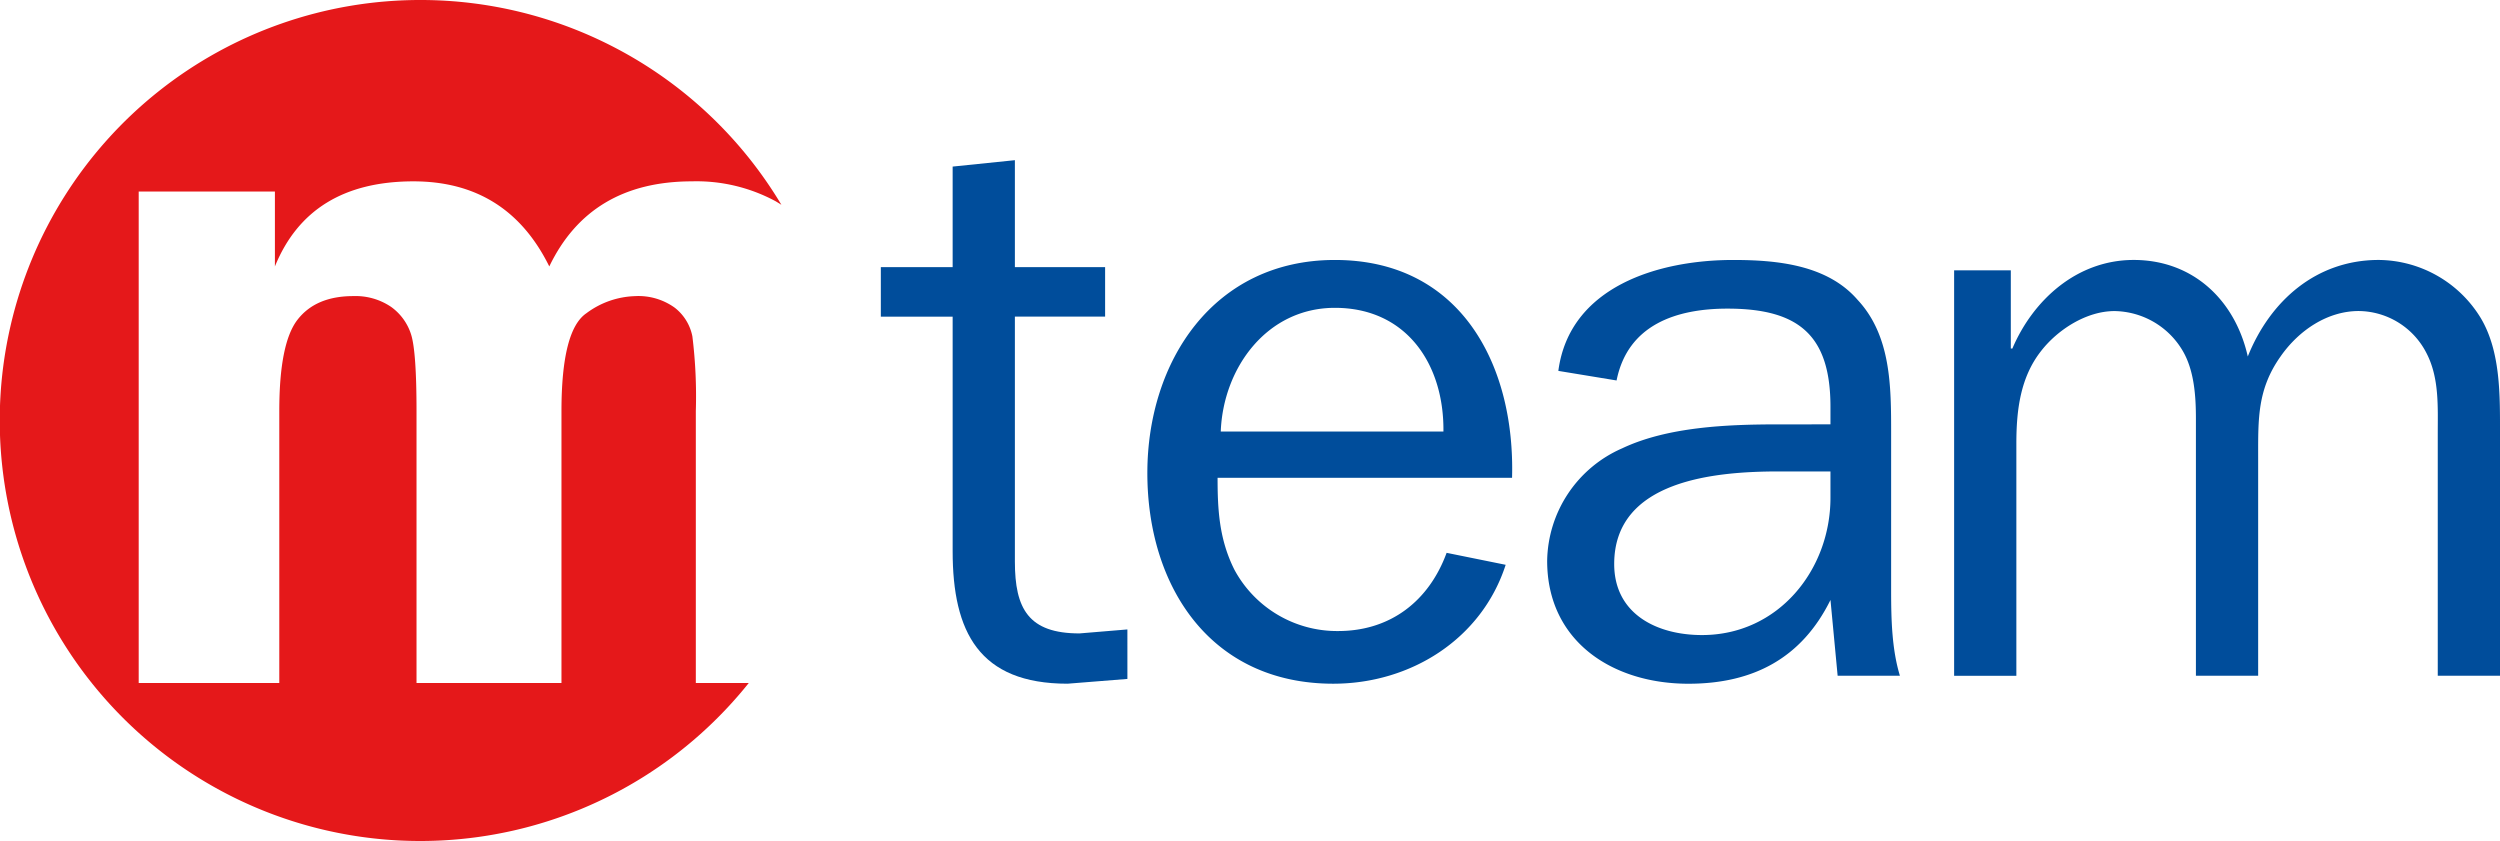
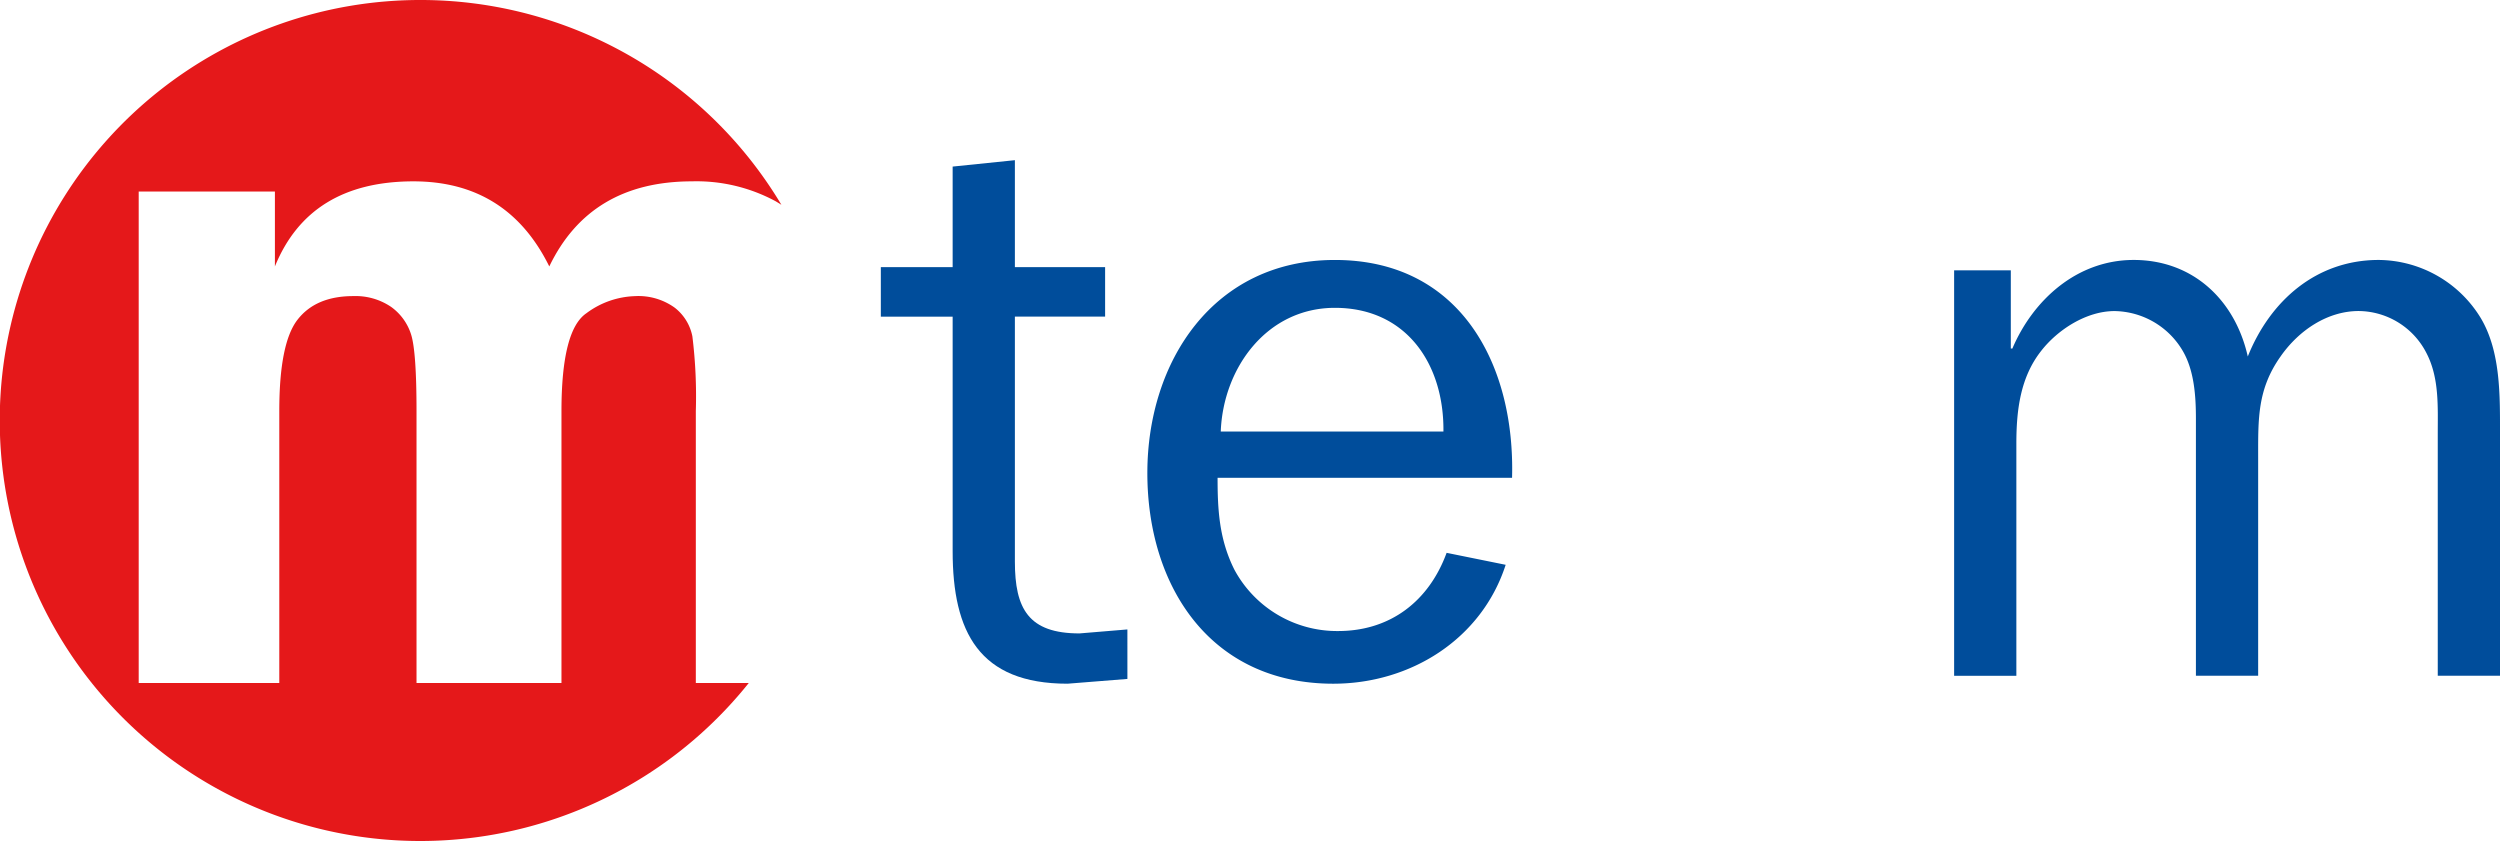
<svg xmlns="http://www.w3.org/2000/svg" id="Layer_1" data-name="Layer 1" viewBox="0 0 335.26 112.782">
  <defs>
    <style>
      .cls-1 {
        fill: #004d9b;
      }

      .cls-2 {
        fill: #e5181a;
      }
    </style>
  </defs>
  <title>m_team_logo</title>
  <g>
    <path class="cls-1" d="M199.189,214.375l-8.023.64c-11.882,0-15.412-6.955-15.412-17.764V165.79h-9.631v-6.639h9.631V145.667l8.346-.858v14.341h12.1v6.639H184.1v32.852c0,6.315,1.818,9.631,8.667,9.631l6.421-.534Z" transform="translate(-48 -123.328)" />
    <path class="cls-1" d="M249.916,199.07c-3.212,9.955-12.734,15.946-23.119,15.946-16.479,0-24.933-13.054-24.933-28.253,0-14.982,8.883-28.572,25.15-28.572,16.906,0,24.185,14.124,23.759,29.213H211.282c0,4.283.214,8.243,2.249,12.31a15.638,15.638,0,0,0,13.914,8.239c7.064,0,12.2-4.067,14.552-10.488ZM241.569,181.2c.106-8.991-4.927-16.59-14.555-16.59-9.1,0-14.982,8.03-15.306,16.59Z" transform="translate(-48 -123.328)" />
-     <path class="cls-1" d="M293.472,180.236V177.88c0-9.524-4.177-13.164-13.807-13.164-6.846,0-13.374,2.142-14.876,9.634l-7.809-1.284c1.5-11.346,13.483-14.875,23.434-14.875,5.888,0,12.626.64,16.7,5.351,4.494,4.814,4.494,11.662,4.494,17.871V202.5c0,3.959.106,7.919,1.177,11.449h-8.35l-.96-10.164c-3.853,7.813-10.381,11.235-19.052,11.235-10.165,0-18.942-5.671-18.942-16.48a16.73,16.73,0,0,1,10.062-15.091c6.1-2.886,14.124-3.209,20.87-3.209Zm0,6.315h-6.959c-8.56,0-22.043,1.178-22.043,12.413,0,6.742,5.778,9.528,11.772,9.528,10.271,0,17.23-8.777,17.23-18.408Z" transform="translate(-48 -123.328)" />
    <path class="cls-1" d="M317.658,159.58v10.488h.21c2.782-6.528,8.67-11.879,16.27-11.879,7.92,0,13.594,5.351,15.3,12.947,3-7.489,9.2-12.947,17.554-12.947a16.177,16.177,0,0,1,13.7,7.813c2.676,4.493,2.568,10.488,2.568,15.516v32.429h-8.347V181.518c0-3.636.215-7.49-1.5-10.809a10.3,10.3,0,0,0-9.1-5.671c-4.173,0-8.026,2.569-10.485,6.1-3.106,4.39-3,8.351-3,13.488v29.323h-8.347v-34.46c0-3-.213-6.529-1.822-9.2a10.781,10.781,0,0,0-9.094-5.244c-3.746,0-7.6,2.462-9.844,5.351-2.782,3.533-3.319,7.92-3.319,12.414v31.144h-8.346V159.58Z" transform="translate(-48 -123.328)" />
    <path class="cls-2" d="M104.385,123.328a56.391,56.391,0,1,0,44.028,91.592h-7.1V178.442a65.8,65.8,0,0,0-.461-10,6.427,6.427,0,0,0-2.371-3.853,8.323,8.323,0,0,0-5.331-1.548,11.451,11.451,0,0,0-6.519,2.3q-3.332,2.266-3.336,13.1V214.92H103.857V178.442q0-7.887-.713-10.212a7.214,7.214,0,0,0-2.719-3.763,8.486,8.486,0,0,0-5.051-1.431c-3.356,0-5.848,1.065-7.479,3.173s-2.441,6.192-2.441,12.233V214.92H66.6V149.012H84.866v10.045q4.644-11.4,18.568-11.41,12.6,0,18.228,11.41,5.479-11.4,19.125-11.41a22.312,22.312,0,0,1,11.22,2.666c.27.161.533.32.784.483a56.37,56.37,0,0,0-48.4-27.468" transform="translate(-48 -123.328)" />
  </g>
</svg>